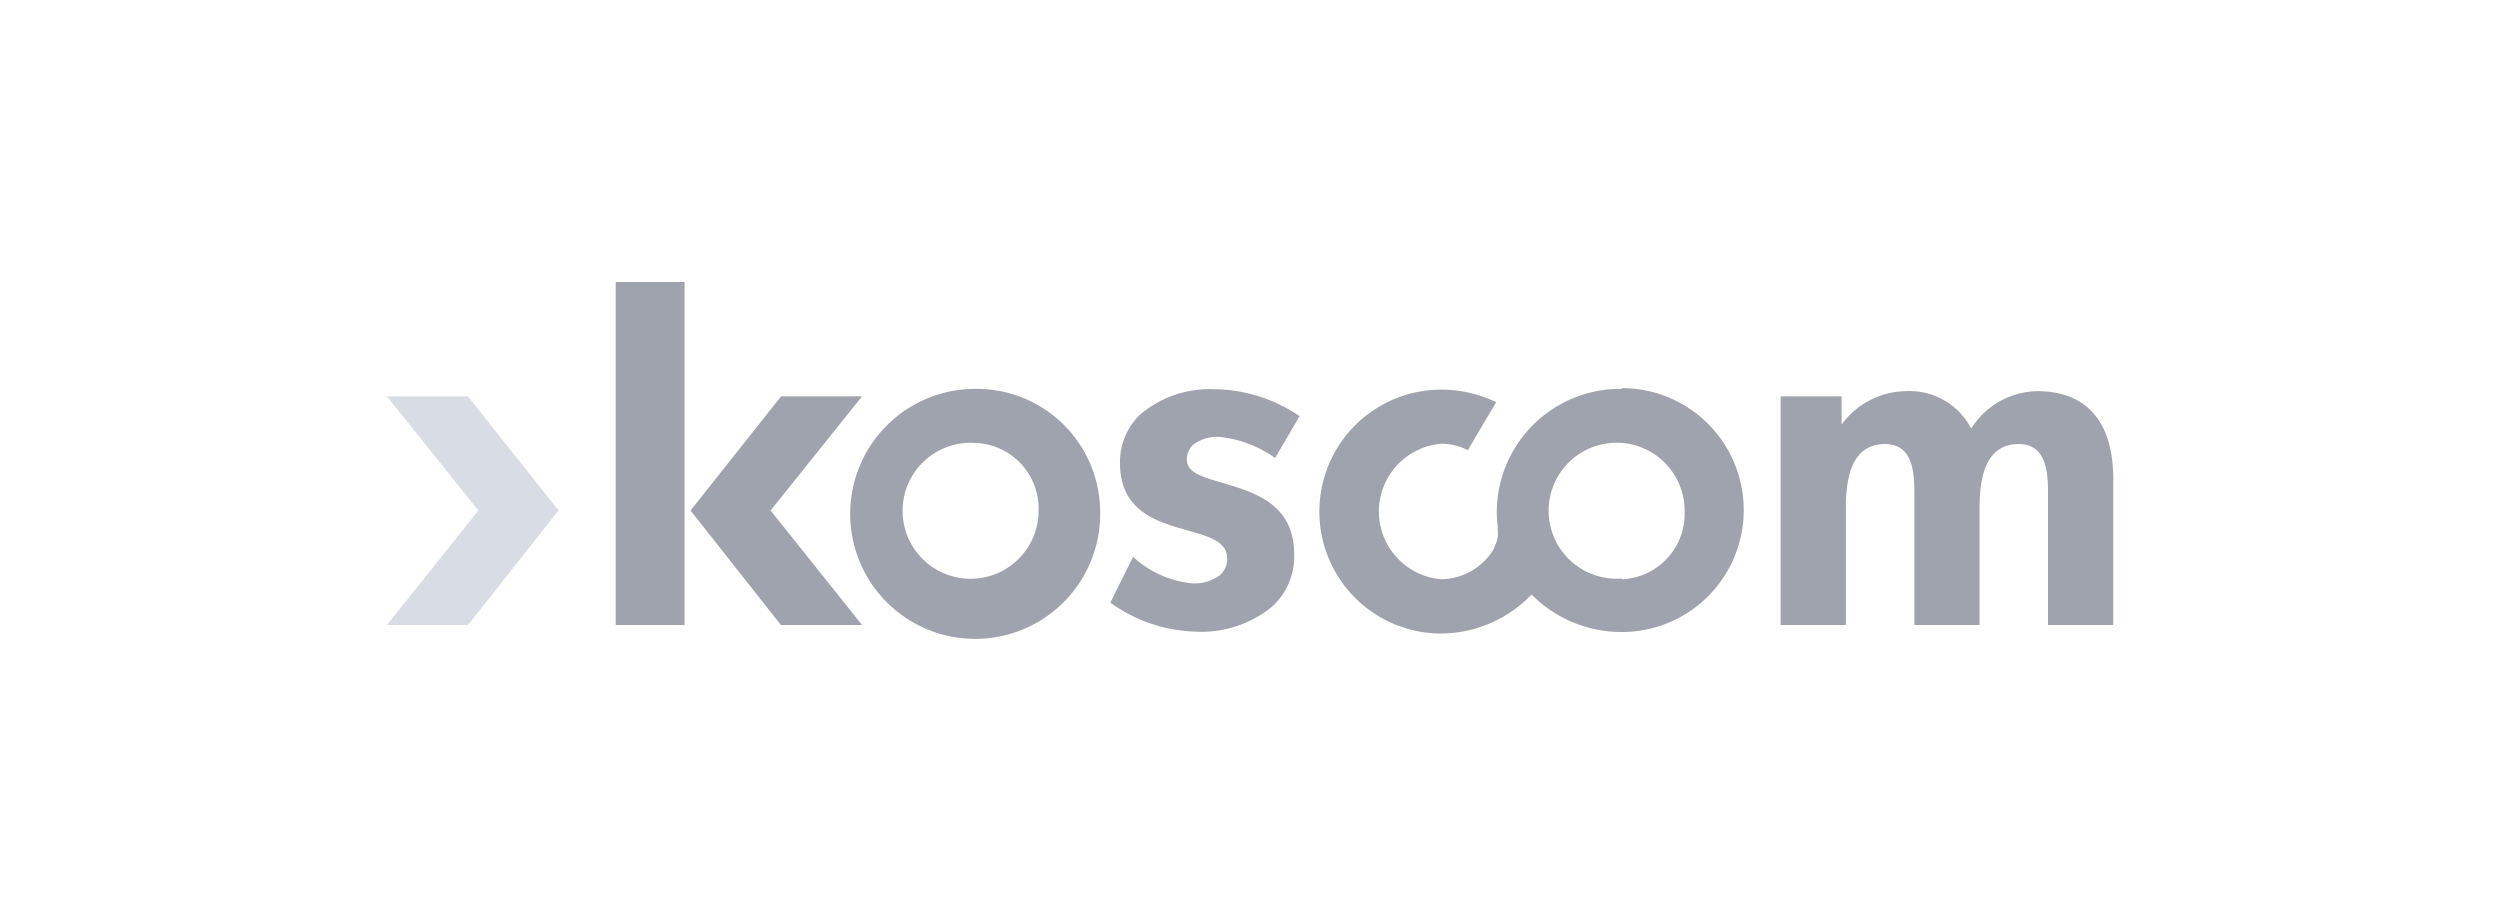
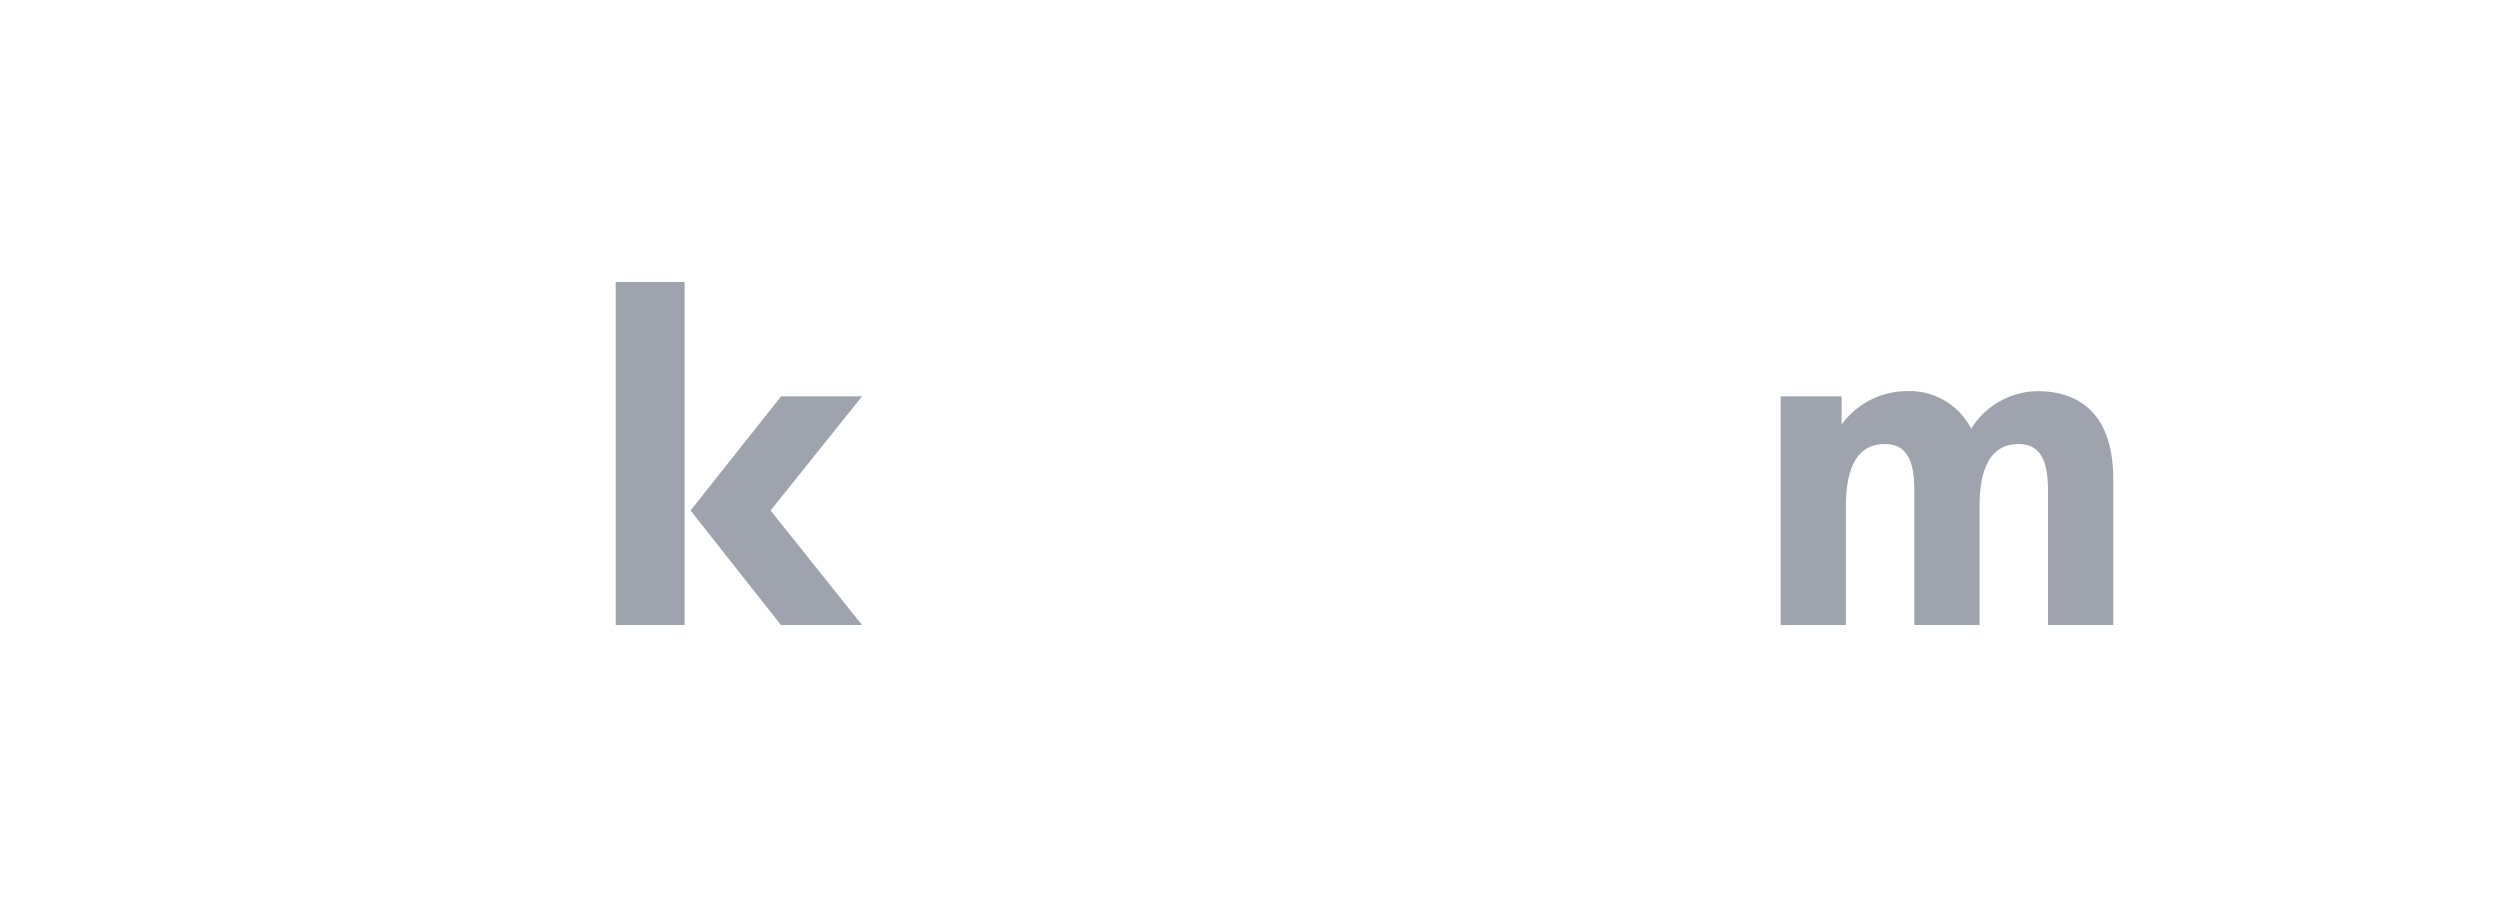
<svg xmlns="http://www.w3.org/2000/svg" viewBox="0 0 164 60">
-   <path fill="#d8dce5" d="M30.63 26h-5.25l6 7.49-6 7.51h5.32l5.94-7.51L30.7 26z" />
  <g fill="#9fa3ad">
    <path d="m51.24 26-5.94 7.49L51.23 41h5.32l-6-7.51 6-7.49zM40.39 18.5V41h4.52V18.5zM133.63 25.66a5.21 5.21 0 0 0-4.32 2.46 4.55 4.55 0 0 0-4.31-2.46 5.31 5.31 0 0 0-4.19 2.19V26h-4v15h4.28v-7.74c0-3 1-4.13 2.56-4.13 1.79 0 1.93 1.76 1.93 3.17V41h4.28v-7.74c0-3 1-4.13 2.57-4.13 1.77 0 1.92 1.76 1.92 3.17V41h4.28v-9.59c-.01-3.98-1.95-5.75-5-5.75z" />
-     <path d="M72.17 33.51a8.2 8.2 0 1 1-8.2-8 8.1 8.1 0 0 1 8.2 8zM64 29.06a4.46 4.46 0 1 0 4.13 4.45A4.3 4.3 0 0 0 64 29.06zM85.25 27.3a10.13 10.13 0 0 0-5.63-1.77 7.06 7.06 0 0 0-4.82 1.66 4.3 4.3 0 0 0-1.33 3.16c0 3.19 2.41 3.87 4.35 4.42 1.43.41 2.68.73 2.68 1.85a1.39 1.39 0 0 1-.5 1.13 2.75 2.75 0 0 1-1.95.5 6.69 6.69 0 0 1-3.54-1.56l-.18-.16-1.49 3 .12.09a10 10 0 0 0 5.32 1.81 7.35 7.35 0 0 0 5.2-1.66 4.46 4.46 0 0 0 1.42-3.39c0-3.33-2.61-4.08-4.69-4.7-1.32-.38-2.35-.68-2.35-1.51a1.3 1.3 0 0 1 .42-1 2.56 2.56 0 0 1 1.79-.5 7.7 7.7 0 0 1 3.58 1.37zM106.39 25.51a8.1 8.1 0 0 0-8.2 8 7.93 7.93 0 0 0 .06 1v.25a1.75 1.75 0 0 1-.2 1.07A1.09 1.09 0 0 0 98 36a4.09 4.09 0 0 1-3.45 2 4.46 4.46 0 0 1 0-8.89 3.82 3.82 0 0 1 1.74.42l1.86-3.15a8.34 8.34 0 0 0-3.6-.82 8 8 0 1 0 0 16 8.29 8.29 0 0 0 5.92-2.56 8.3 8.3 0 0 0 5.92 2.46 8 8 0 1 0 0-16zm0 12.44a4.46 4.46 0 1 1 4.12-4.44 4.3 4.3 0 0 1-4.12 4.49z" />
  </g>
</svg>